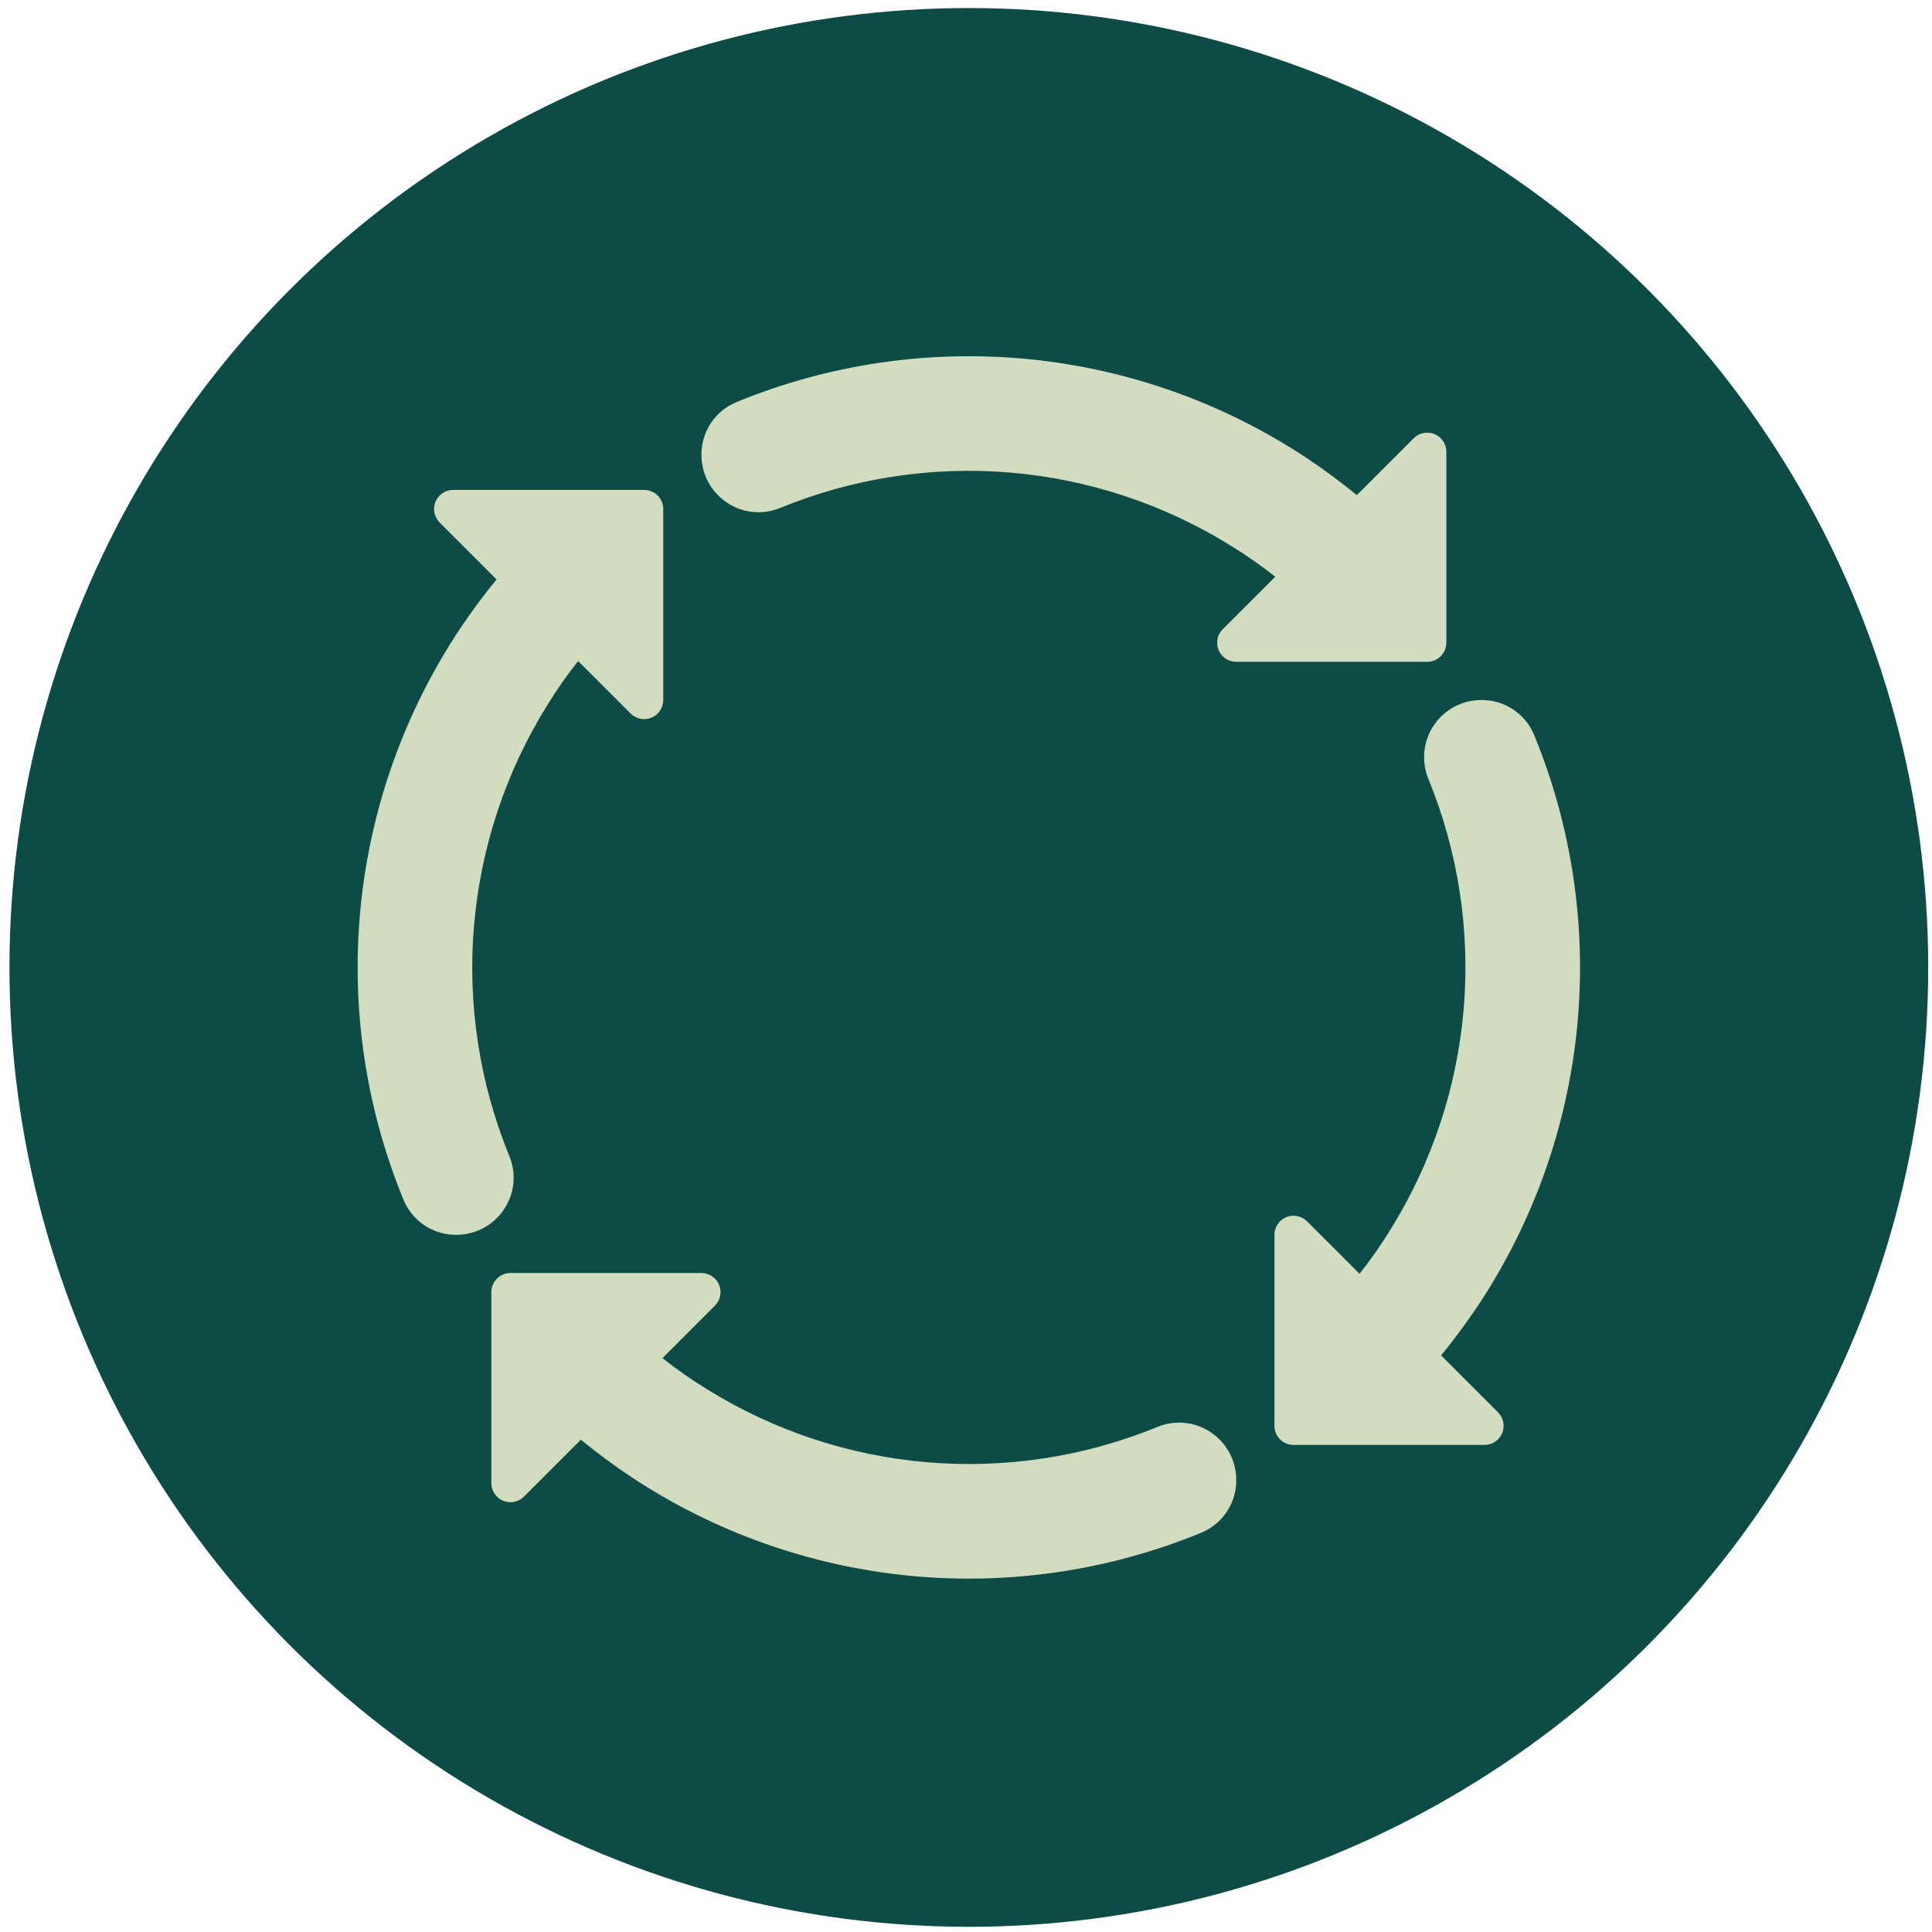
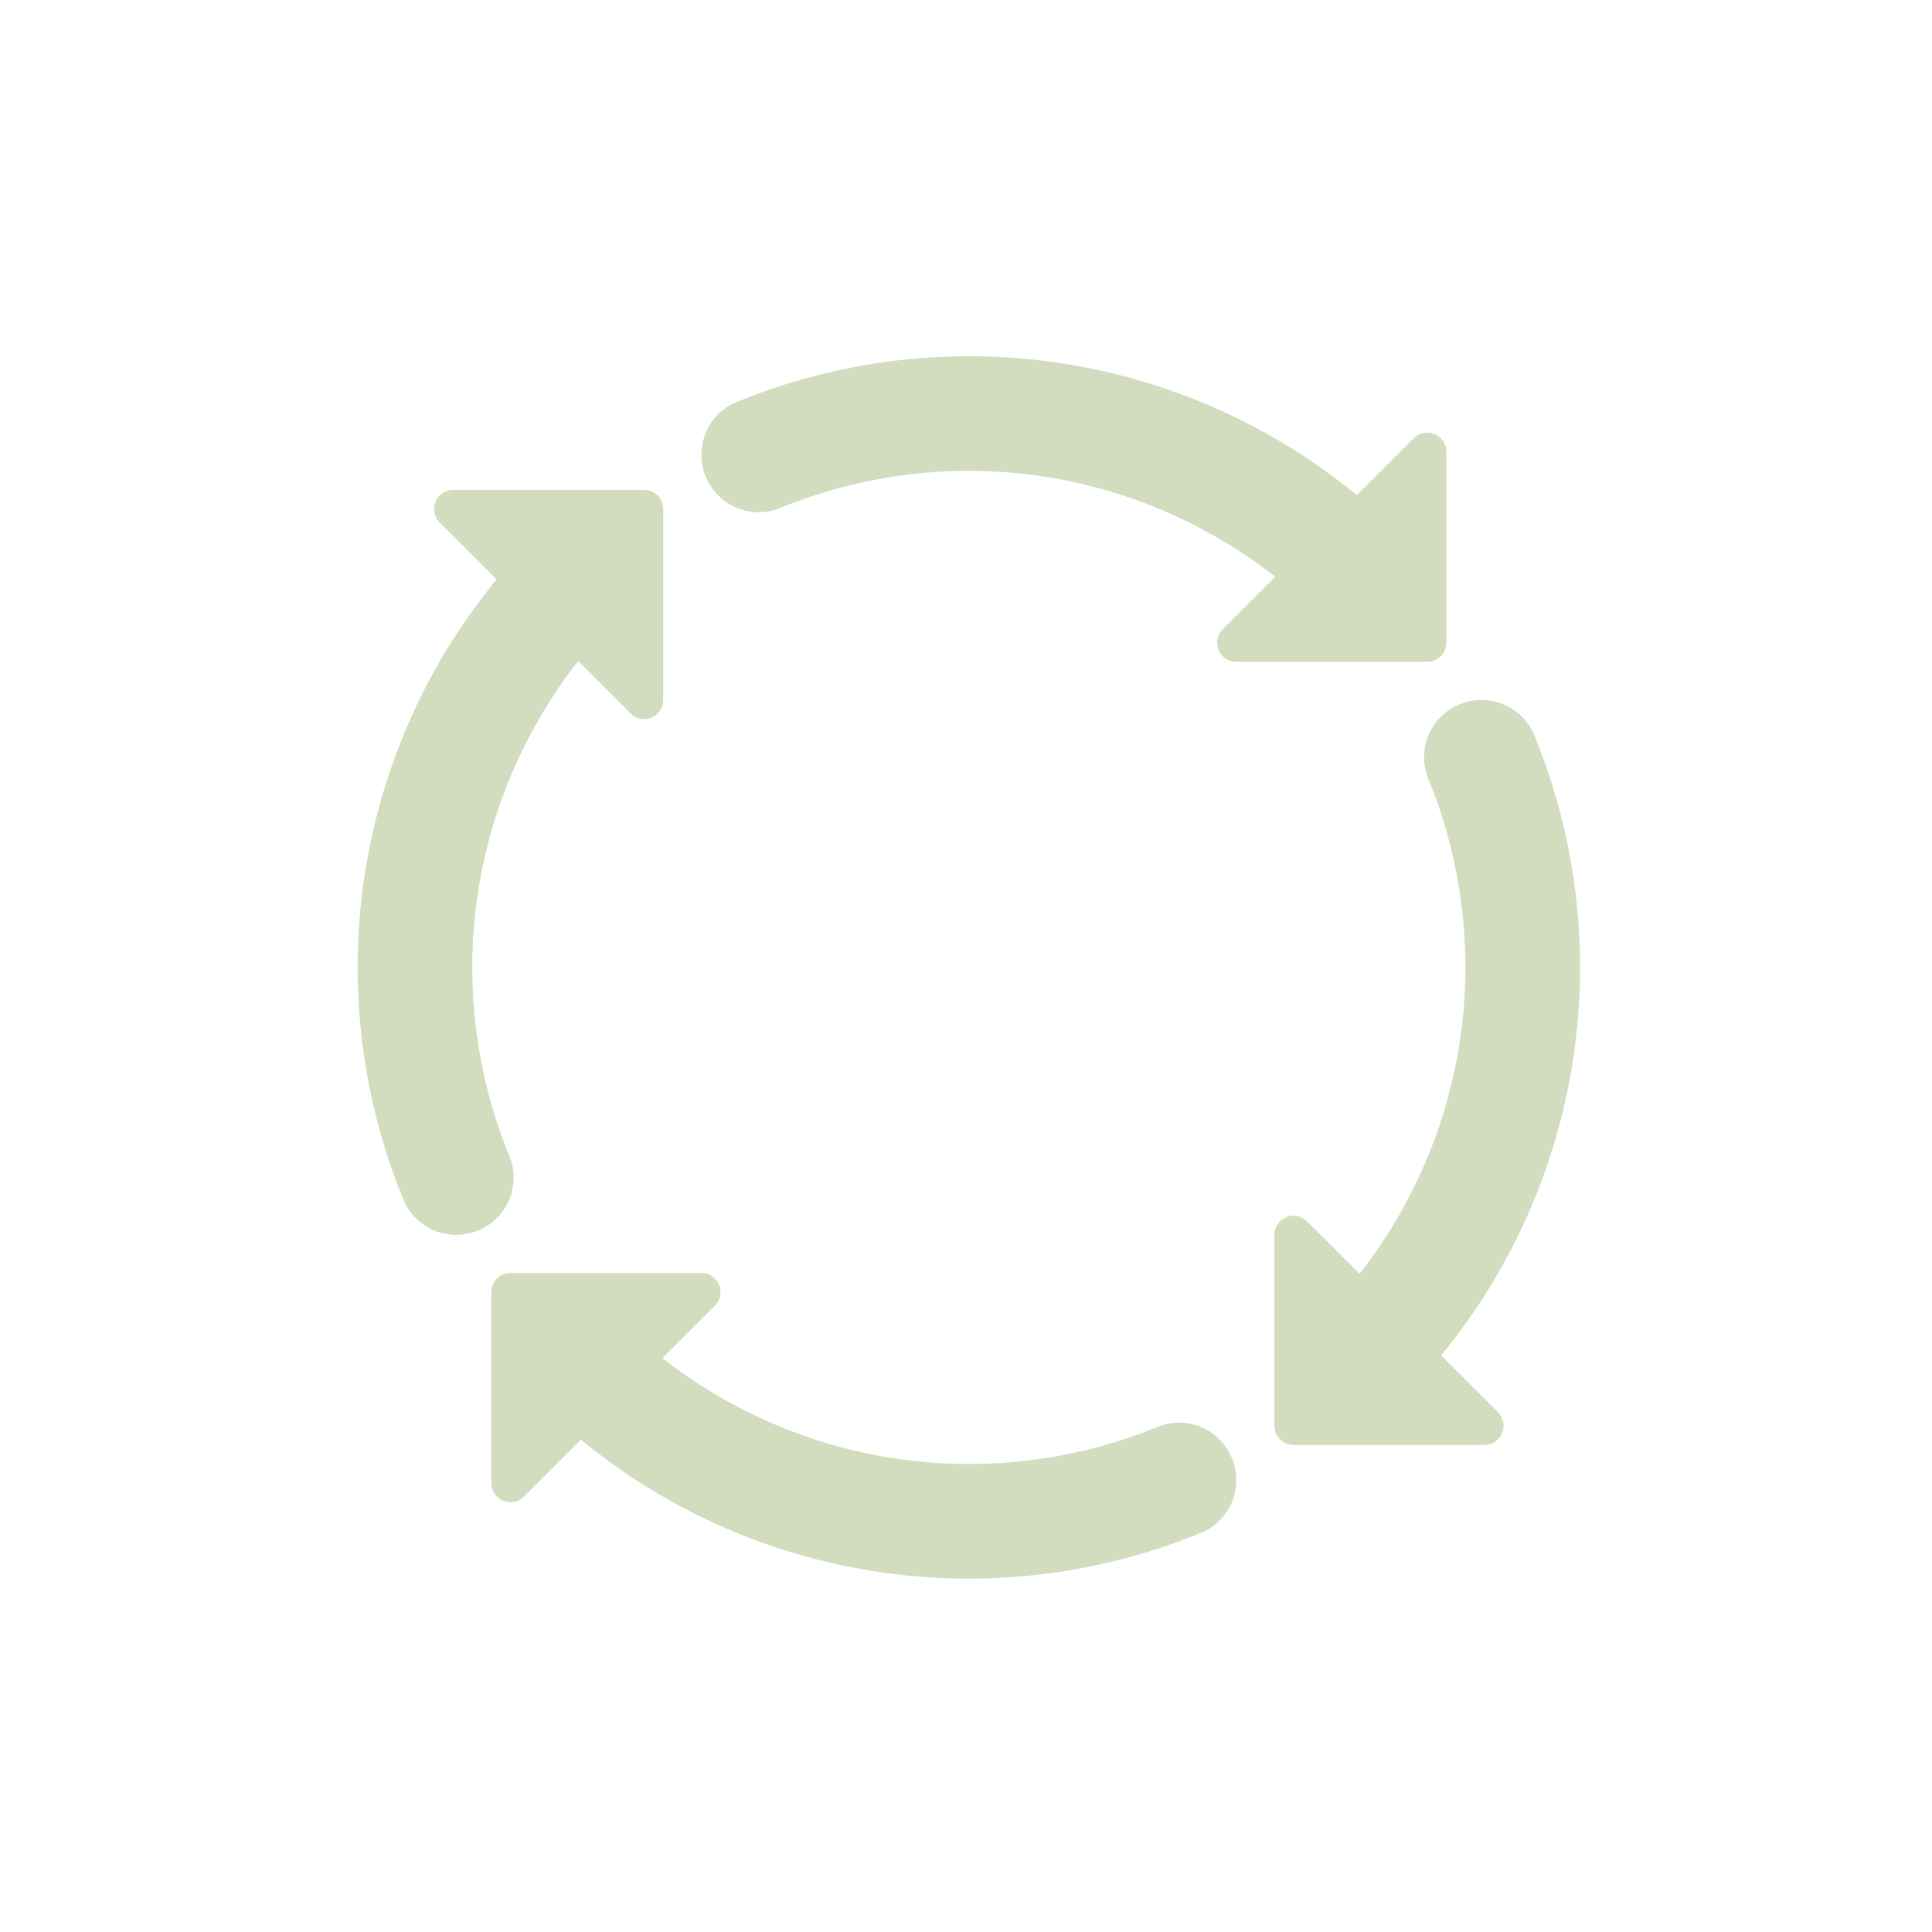
<svg xmlns="http://www.w3.org/2000/svg" width="146" height="146" viewBox="0 0 146 146" fill="none">
-   <circle cx="73.215" cy="73.108" r="72.5" fill="#0D4C46" />
  <path d="M53.008 34.376C53 33.529 53.245 32.698 53.71 31.989C54.176 31.281 54.842 30.727 55.624 30.399C62.616 27.521 70.207 26.402 77.732 27.141C85.257 27.881 92.485 30.455 98.784 34.639C100.096 35.518 101.353 36.449 102.534 37.417L106.835 33.116C107.037 32.914 107.294 32.777 107.574 32.721C107.854 32.666 108.144 32.694 108.408 32.803C108.671 32.913 108.897 33.098 109.055 33.335C109.214 33.572 109.299 33.851 109.299 34.137V48.57C109.299 48.76 109.261 48.948 109.189 49.123C109.116 49.298 109.01 49.457 108.876 49.591C108.742 49.725 108.583 49.831 108.408 49.904C108.233 49.977 108.045 50.014 107.855 50.014H93.422C93.136 50.014 92.857 49.929 92.62 49.77C92.382 49.612 92.198 49.386 92.088 49.123C91.979 48.859 91.951 48.569 92.006 48.289C92.062 48.009 92.199 47.752 92.401 47.55L96.368 43.583C95.305 42.741 94.194 41.963 93.038 41.254C87.99 38.111 82.268 36.211 76.342 35.712C70.416 35.214 64.457 36.13 58.954 38.386C58.302 38.655 57.593 38.758 56.891 38.687C56.189 38.616 55.516 38.373 54.93 37.979C54.338 37.583 53.853 37.047 53.517 36.419C53.182 35.79 53.007 35.089 53.008 34.376ZM38.085 91.393C38.479 90.807 38.722 90.133 38.793 89.431C38.864 88.729 38.761 88.02 38.492 87.367C36.237 81.865 35.321 75.905 35.819 69.98C36.318 64.054 38.217 58.332 41.361 53.284C42.07 52.129 42.848 51.017 43.691 49.955L47.657 53.921C47.859 54.123 48.116 54.26 48.396 54.316C48.676 54.372 48.966 54.343 49.23 54.234C49.494 54.125 49.719 53.94 49.878 53.702C50.036 53.465 50.121 53.186 50.121 52.901V38.467C50.121 38.277 50.084 38.09 50.011 37.914C49.939 37.739 49.832 37.58 49.698 37.446C49.564 37.312 49.405 37.206 49.23 37.133C49.055 37.061 48.867 37.023 48.678 37.023H34.244C33.958 37.023 33.679 37.108 33.442 37.267C33.205 37.425 33.02 37.651 32.91 37.914C32.801 38.178 32.773 38.468 32.828 38.748C32.884 39.028 33.022 39.285 33.223 39.487L37.524 43.788C36.554 44.972 35.623 46.229 34.746 47.539C30.562 53.837 27.988 61.066 27.248 68.59C26.509 76.115 27.628 83.706 30.506 90.698C30.834 91.479 31.388 92.145 32.096 92.611C32.805 93.077 33.636 93.322 34.483 93.315C35.196 93.315 35.897 93.14 36.525 92.805C37.153 92.47 37.689 91.985 38.085 91.393ZM91.499 108.236C90.914 107.842 90.24 107.599 89.538 107.528C88.836 107.457 88.127 107.56 87.475 107.829C81.973 110.085 76.013 111.001 70.087 110.503C64.162 110.004 58.439 108.105 53.391 104.961C52.236 104.252 51.124 103.474 50.062 102.632L54.028 98.665C54.23 98.463 54.367 98.206 54.423 97.926C54.479 97.646 54.45 97.356 54.341 97.092C54.232 96.829 54.047 96.603 53.809 96.445C53.572 96.286 53.293 96.201 53.008 96.201H38.574C38.384 96.201 38.197 96.239 38.022 96.311C37.846 96.384 37.687 96.49 37.553 96.624C37.419 96.758 37.313 96.917 37.24 97.092C37.168 97.267 37.131 97.455 37.131 97.645V112.078C37.131 112.364 37.215 112.643 37.374 112.88C37.532 113.117 37.758 113.302 38.022 113.412C38.285 113.521 38.575 113.549 38.855 113.494C39.135 113.438 39.393 113.301 39.594 113.099L43.895 108.798C45.076 109.766 46.333 110.697 47.646 111.576C53.944 115.76 61.172 118.334 68.697 119.074C76.222 119.813 83.814 118.694 90.806 115.816C91.587 115.488 92.253 114.934 92.719 114.226C93.185 113.517 93.429 112.686 93.422 111.839C93.422 111.126 93.247 110.425 92.912 109.796C92.576 109.168 92.091 108.632 91.499 108.236ZM108.905 102.427C109.875 101.244 110.805 99.987 111.684 98.676C115.867 92.378 118.442 85.15 119.181 77.625C119.92 70.1 118.802 62.509 115.923 55.517C115.595 54.736 115.041 54.07 114.333 53.604C113.625 53.138 112.794 52.893 111.946 52.901C111.237 52.899 110.539 53.072 109.913 53.404C109.287 53.736 108.752 54.218 108.356 54.806C107.96 55.393 107.714 56.069 107.641 56.774C107.568 57.479 107.67 58.191 107.937 58.848C110.192 64.35 111.109 70.31 110.61 76.235C110.111 82.161 108.212 87.883 105.069 92.931C104.359 94.087 103.581 95.198 102.739 96.26L98.772 92.294C98.57 92.092 98.313 91.955 98.033 91.899C97.753 91.843 97.463 91.872 97.199 91.981C96.936 92.09 96.71 92.275 96.552 92.513C96.393 92.75 96.308 93.029 96.308 93.315V107.748C96.308 107.938 96.346 108.125 96.418 108.301C96.491 108.476 96.597 108.635 96.731 108.769C96.865 108.903 97.024 109.009 97.199 109.082C97.374 109.154 97.562 109.192 97.752 109.192H112.185C112.471 109.192 112.75 109.107 112.987 108.948C113.225 108.79 113.41 108.564 113.519 108.301C113.628 108.037 113.657 107.747 113.601 107.467C113.545 107.187 113.408 106.93 113.206 106.728L108.905 102.427Z" fill="#D2DCBE" />
</svg>